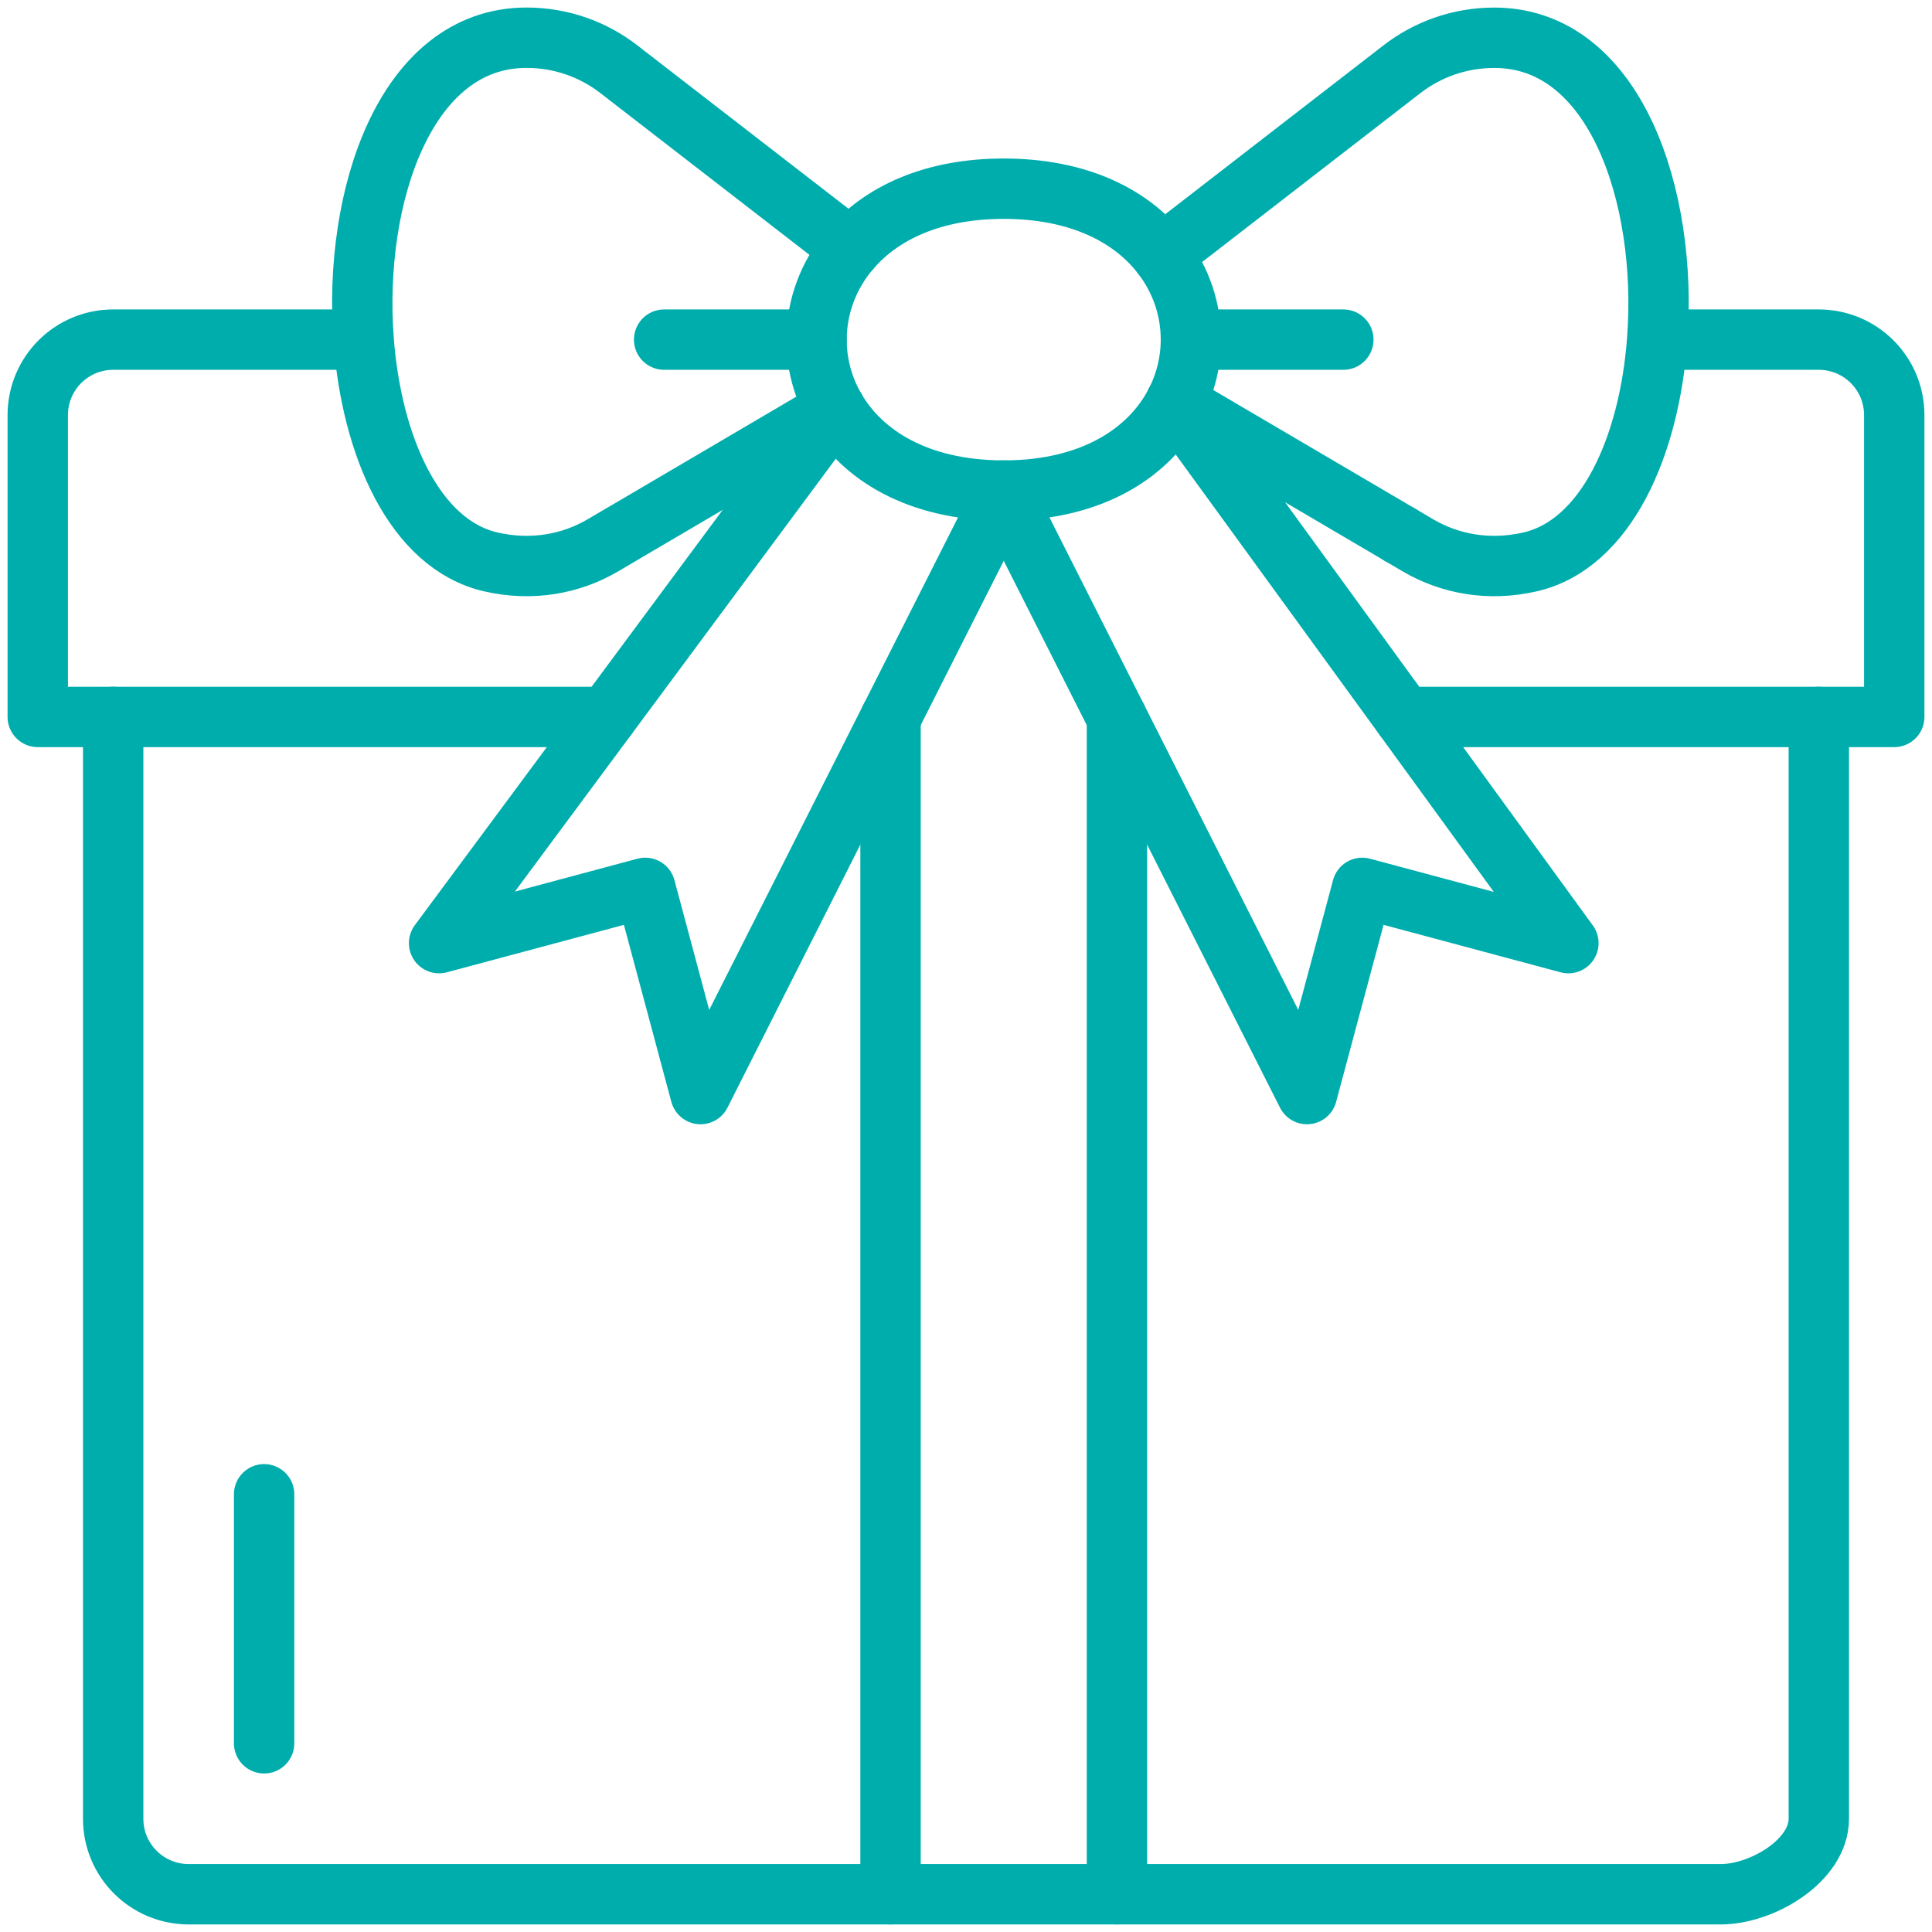
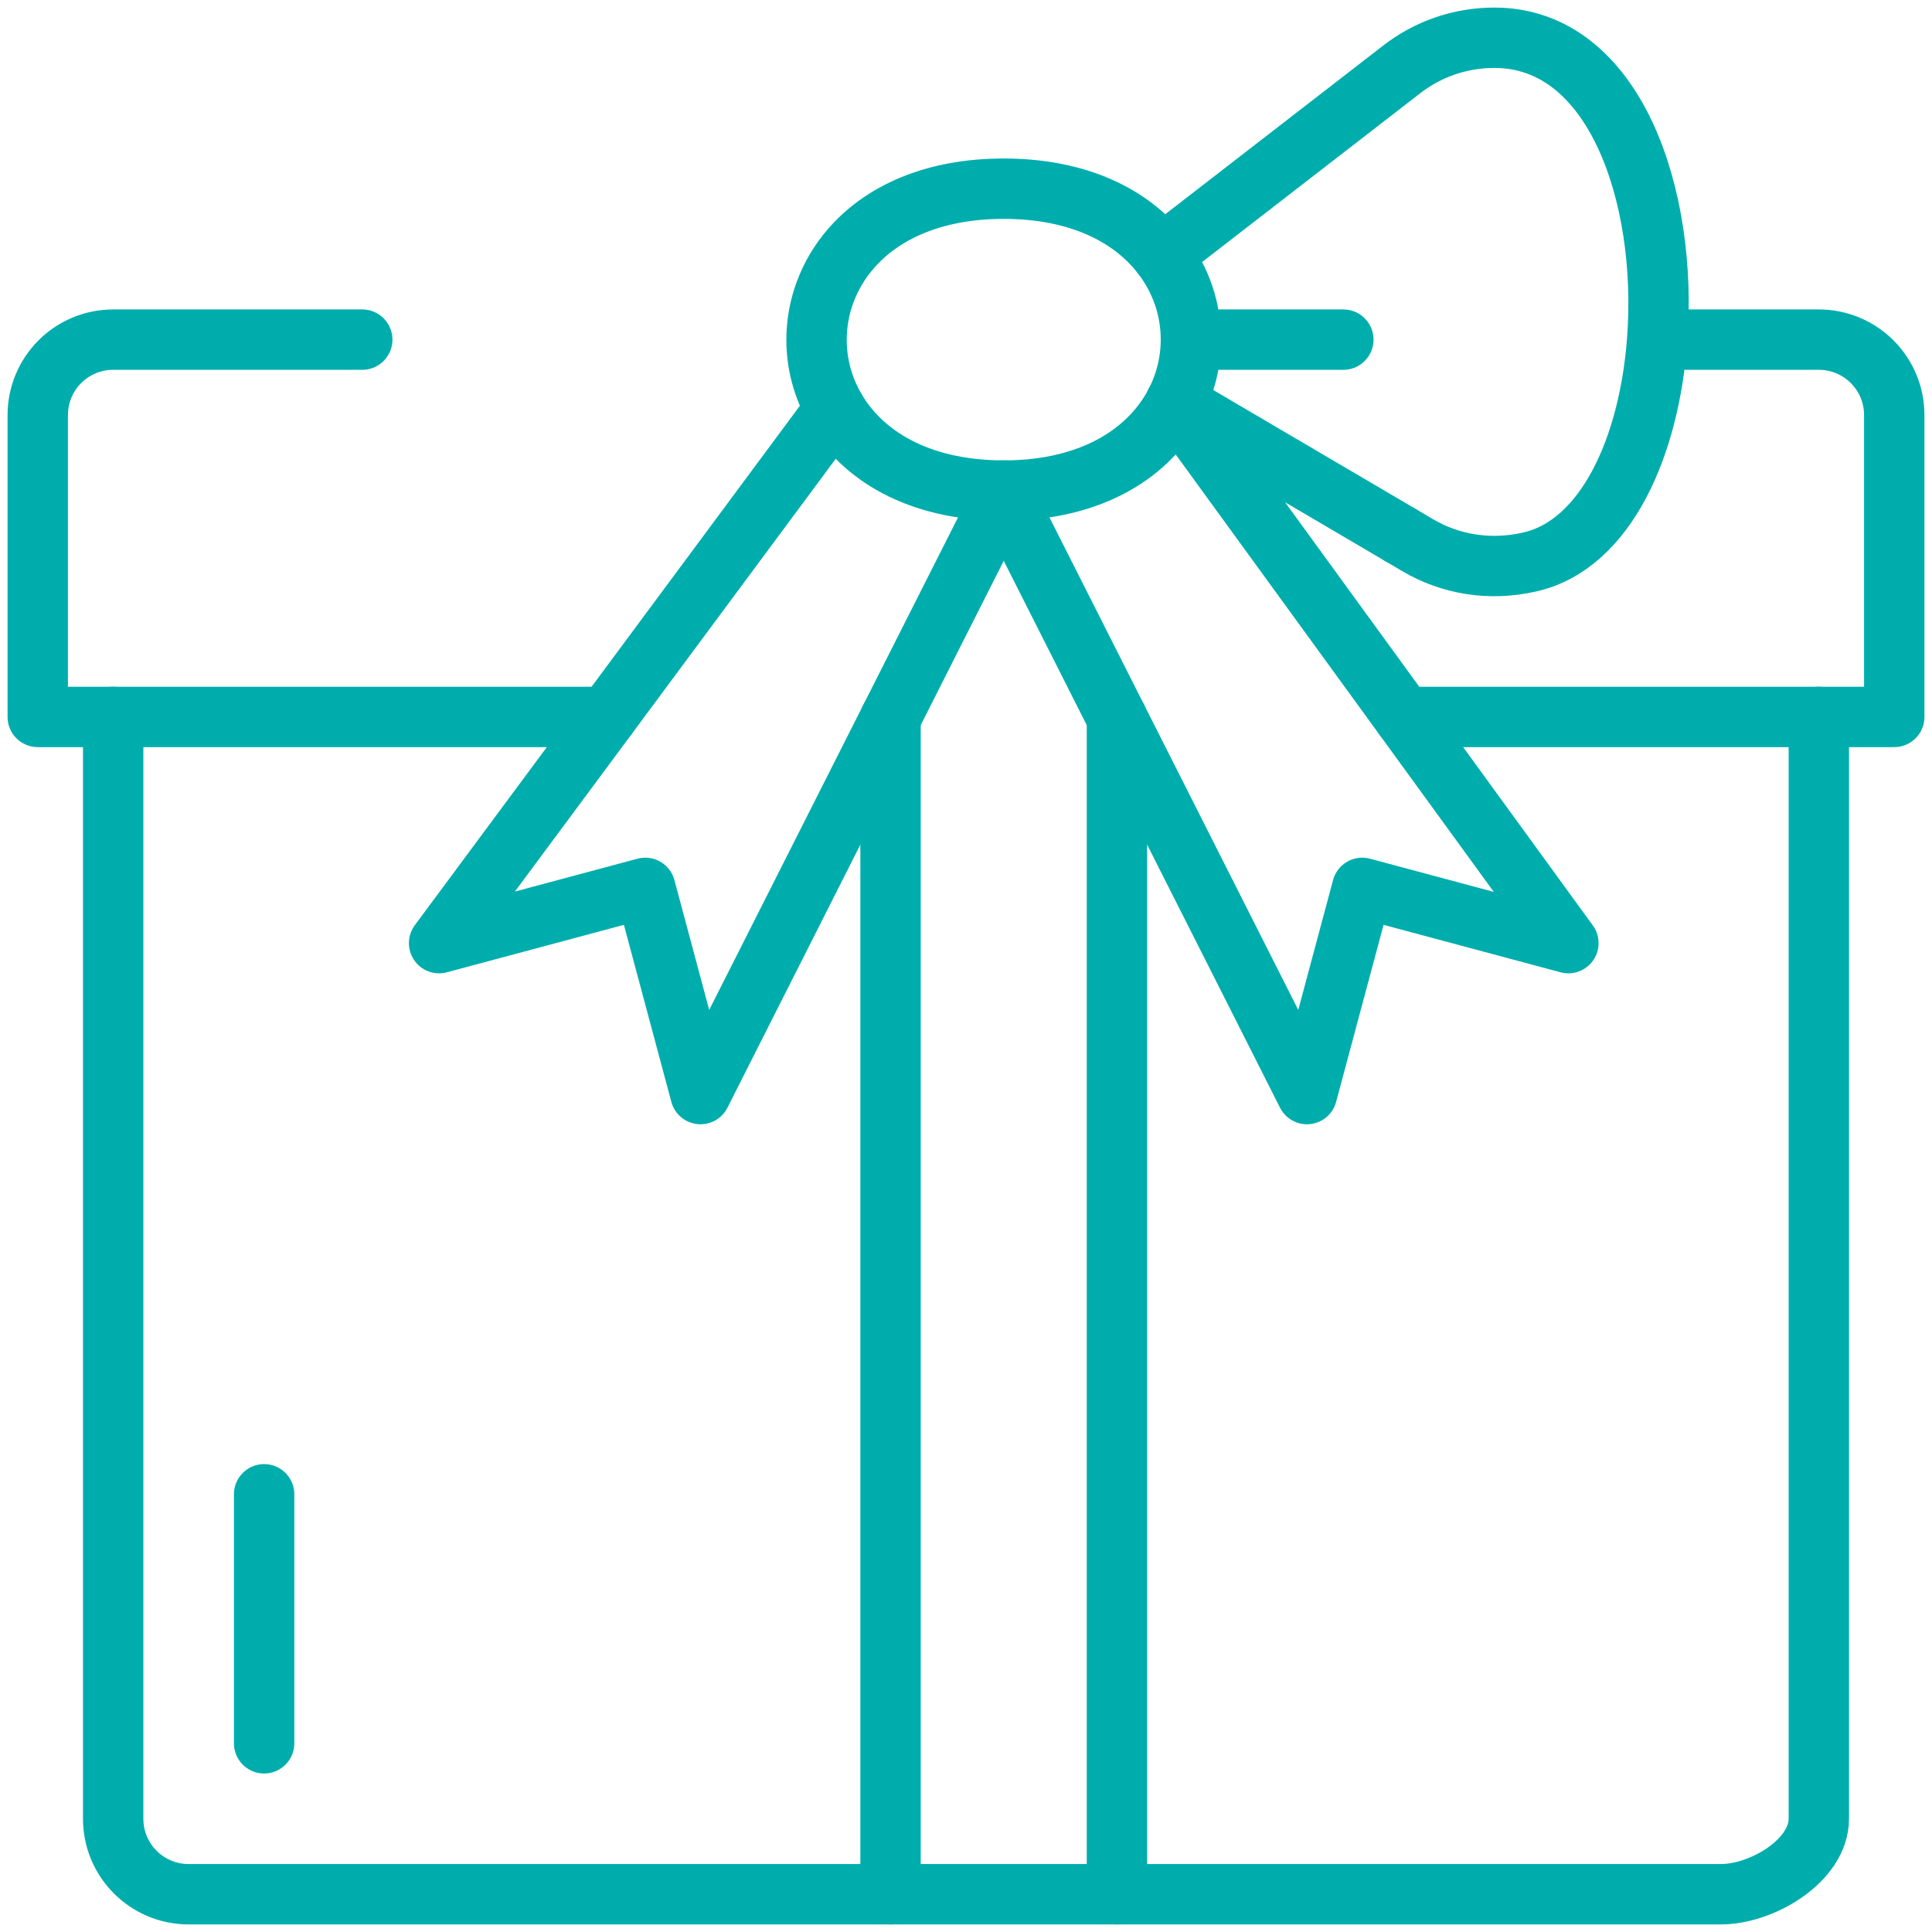
<svg xmlns="http://www.w3.org/2000/svg" width="48" height="48" viewBox="0 0 48 48" fill="none" stroke="#00ADAD" stroke-width="1.5" stroke-miterlimit="10" stroke-linecap="round" stroke-linejoin="round">
  <path d="M24.896 12.188C22.797 12.176 21.415 11.303 20.75 10.157C20.44 9.623 20.286 9.031 20.287 8.438C20.288 7.636 20.572 6.834 21.139 6.179C21.897 5.302 23.164 4.688 24.937 4.688C26.818 4.688 28.128 5.376 28.867 6.336C29.349 6.96 29.589 7.699 29.588 8.438C29.588 8.976 29.46 9.514 29.204 10.008C28.572 11.227 27.164 12.175 24.979 12.188" />
-   <path d="M20.75 10.157C20.75 10.157 15.457 13.268 15.442 13.276C15.457 13.267 15.438 13.278 15.365 13.322C15.353 13.328 15.34 13.336 15.327 13.343C15.352 13.329 15.332 13.341 15.284 13.369C15.267 13.378 15.249 13.389 15.23 13.401C15.106 13.473 14.979 13.548 14.979 13.548C14.191 14.012 13.217 14.195 12.196 13.961C10.302 13.527 9.231 11.088 9.034 8.435C8.769 4.878 10.076 0.937 13.082 0.937C13.945 0.937 14.741 1.229 15.375 1.719C15.375 1.719 15.549 1.853 15.562 1.864L15.563 1.866C15.585 1.882 15.611 1.902 15.615 1.905L15.758 2.016C15.759 2.017 15.761 2.018 15.762 2.018V2.019L21.139 6.179" />
  <path d="M28.867 6.335L34.832 1.719C35.467 1.229 36.262 0.938 37.125 0.938C40.13 0.938 41.438 4.878 41.173 8.435C40.977 11.088 39.906 13.527 38.012 13.961C36.99 14.195 36.017 14.012 35.227 13.548L34.843 13.322C34.778 13.284 34.764 13.276 34.793 13.293C34.787 13.288 34.78 13.285 34.775 13.282L34.742 13.262H34.741L34.738 13.26L34.737 13.259L29.204 10.008" />
  <path d="M29.204 10.008L38.966 23.432L33.844 22.059L32.471 27.182L24.896 12.188H24.979L17.404 27.182L16.031 22.059L10.909 23.432L20.75 10.157" />
  <path d="M41.207 8.438H45.188C46.223 8.438 47.062 9.277 47.062 10.312V17.812H34.88" />
  <path d="M15.074 17.812H0.938V10.312C0.938 9.277 1.777 8.438 2.812 8.438H9" />
  <path d="M45.188 17.812V45.188C45.188 46.223 43.786 47.062 42.75 47.062H4.688C3.652 47.062 2.812 46.223 2.812 45.188V17.812" />
-   <path d="M16.5 8.438H20.287" />
  <path d="M29.588 8.438H33.375" />
  <path d="M27.75 17.836V47.062" />
  <path d="M22.125 47.062V17.836" />
  <path d="M6.562 37.125V43.312" />
  <path d="M34.775 13.281L34.793 13.293" />
</svg>